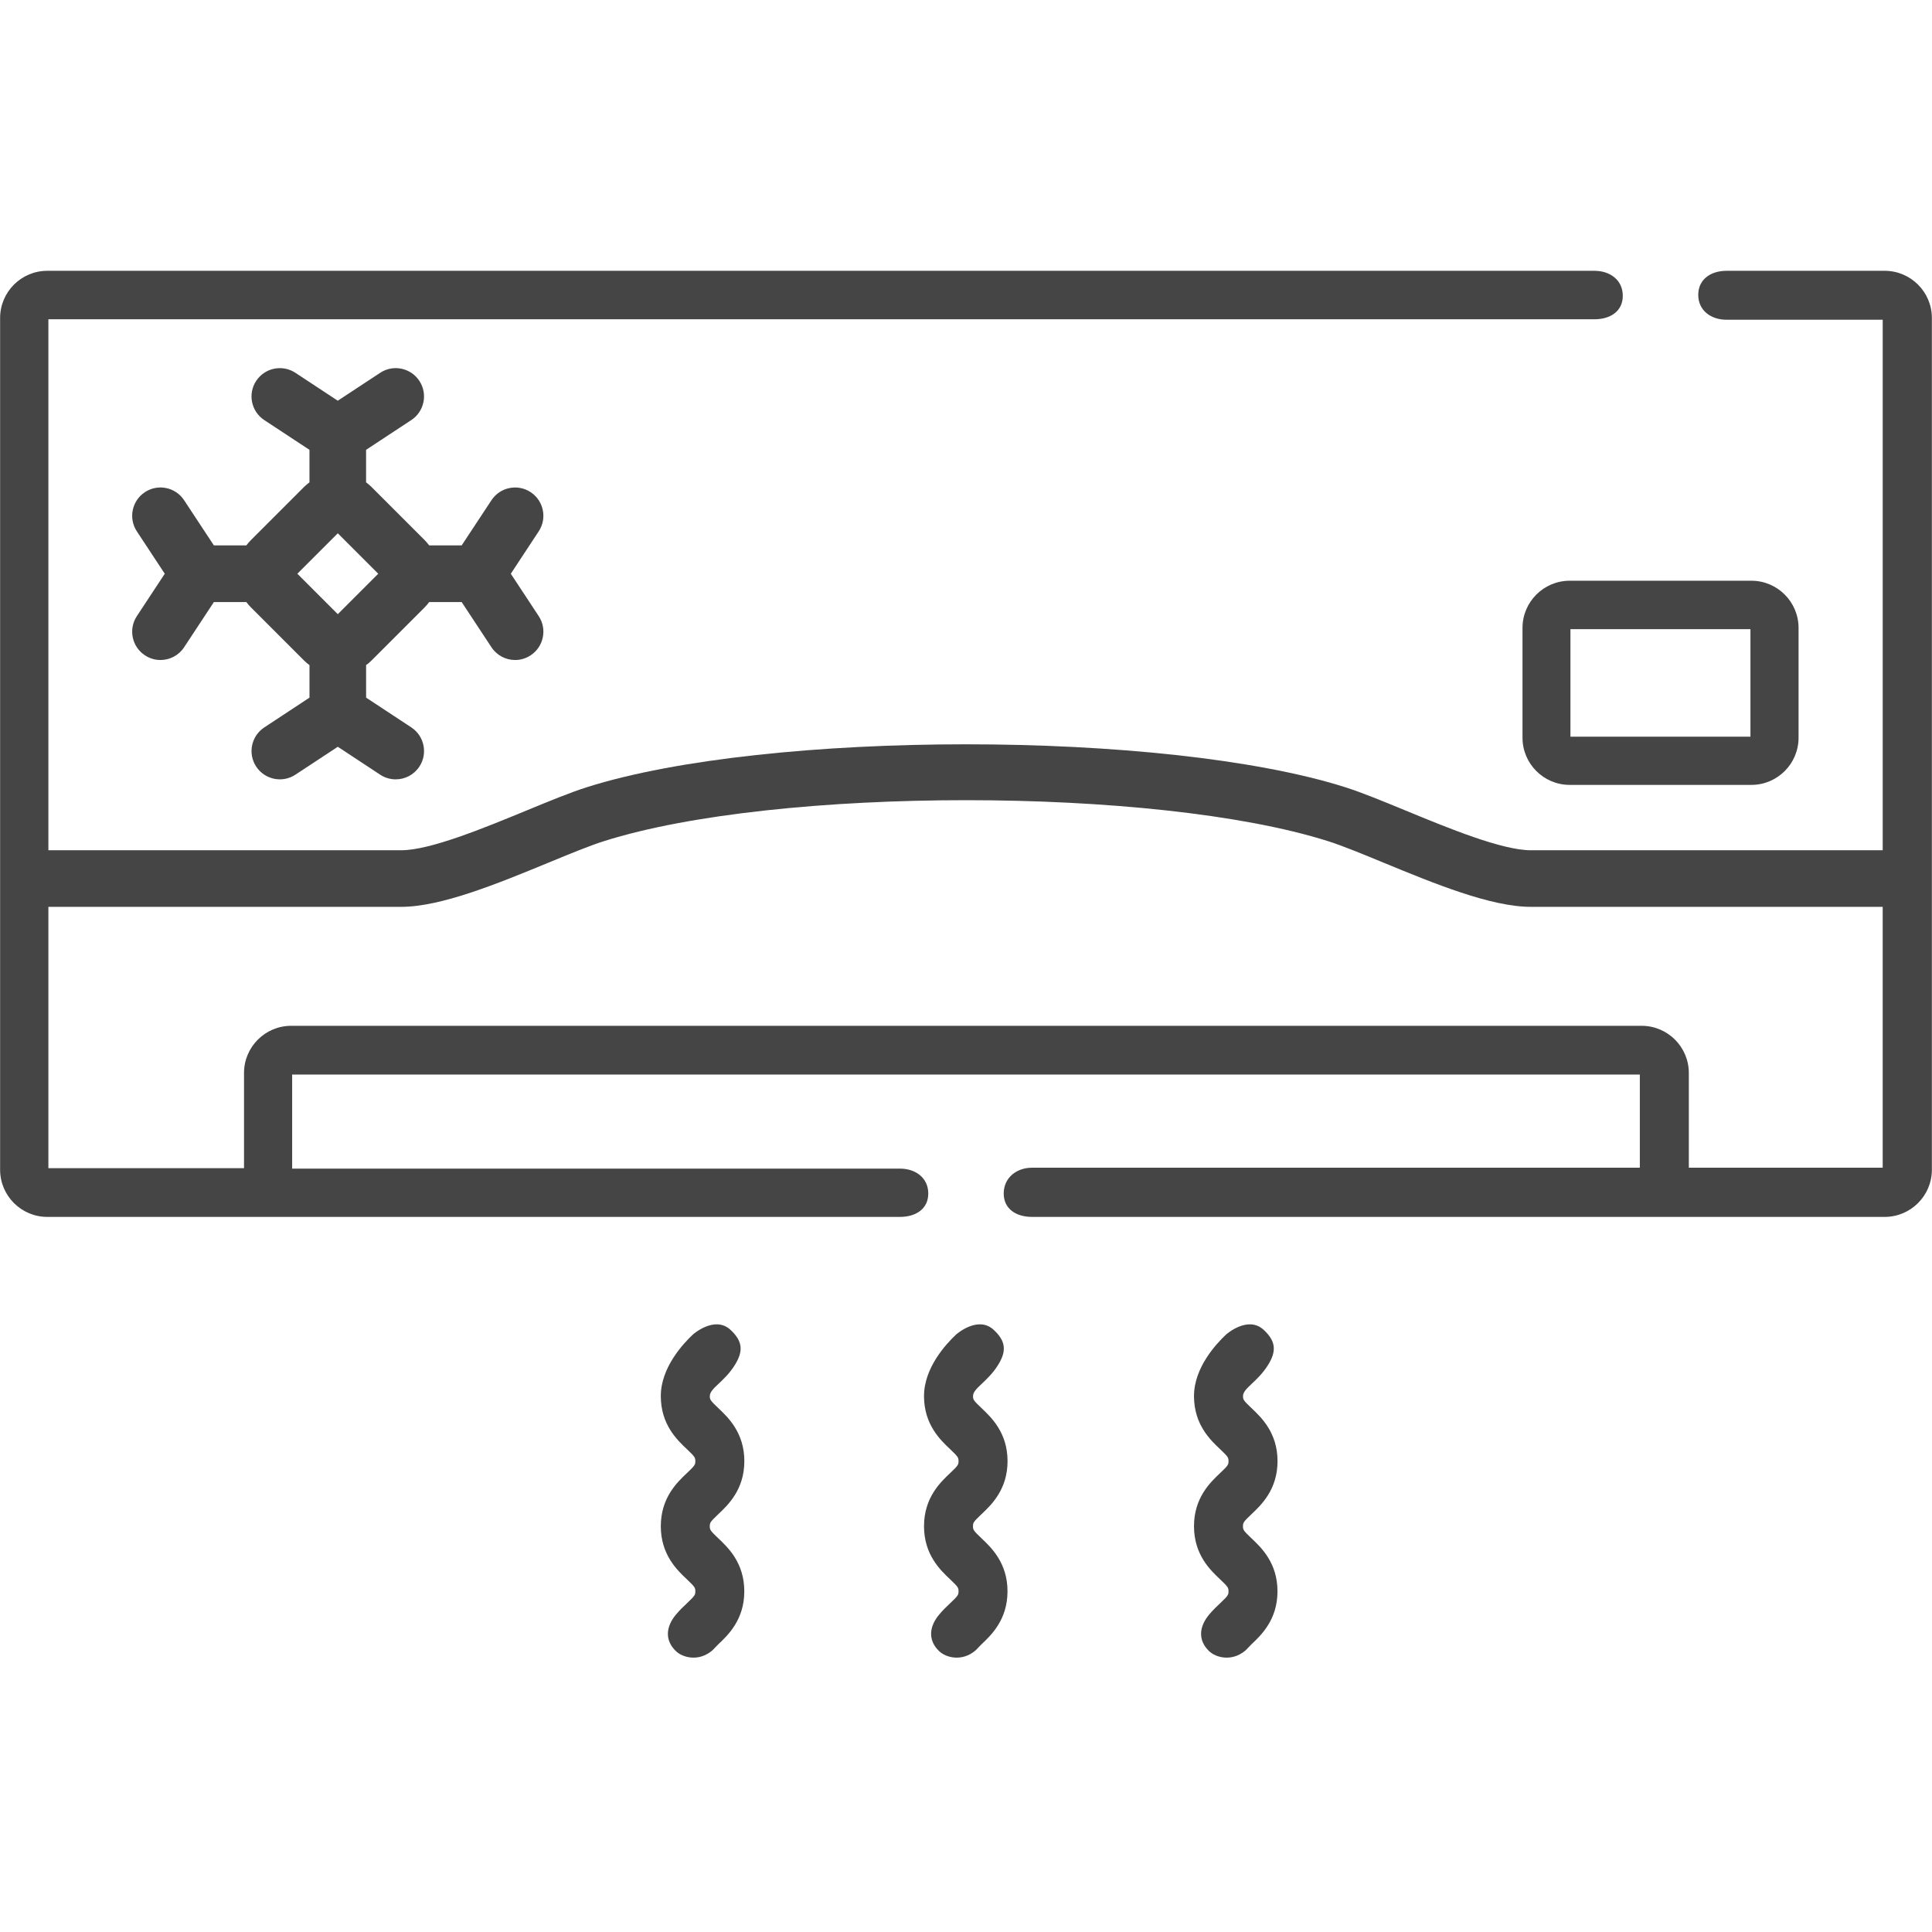
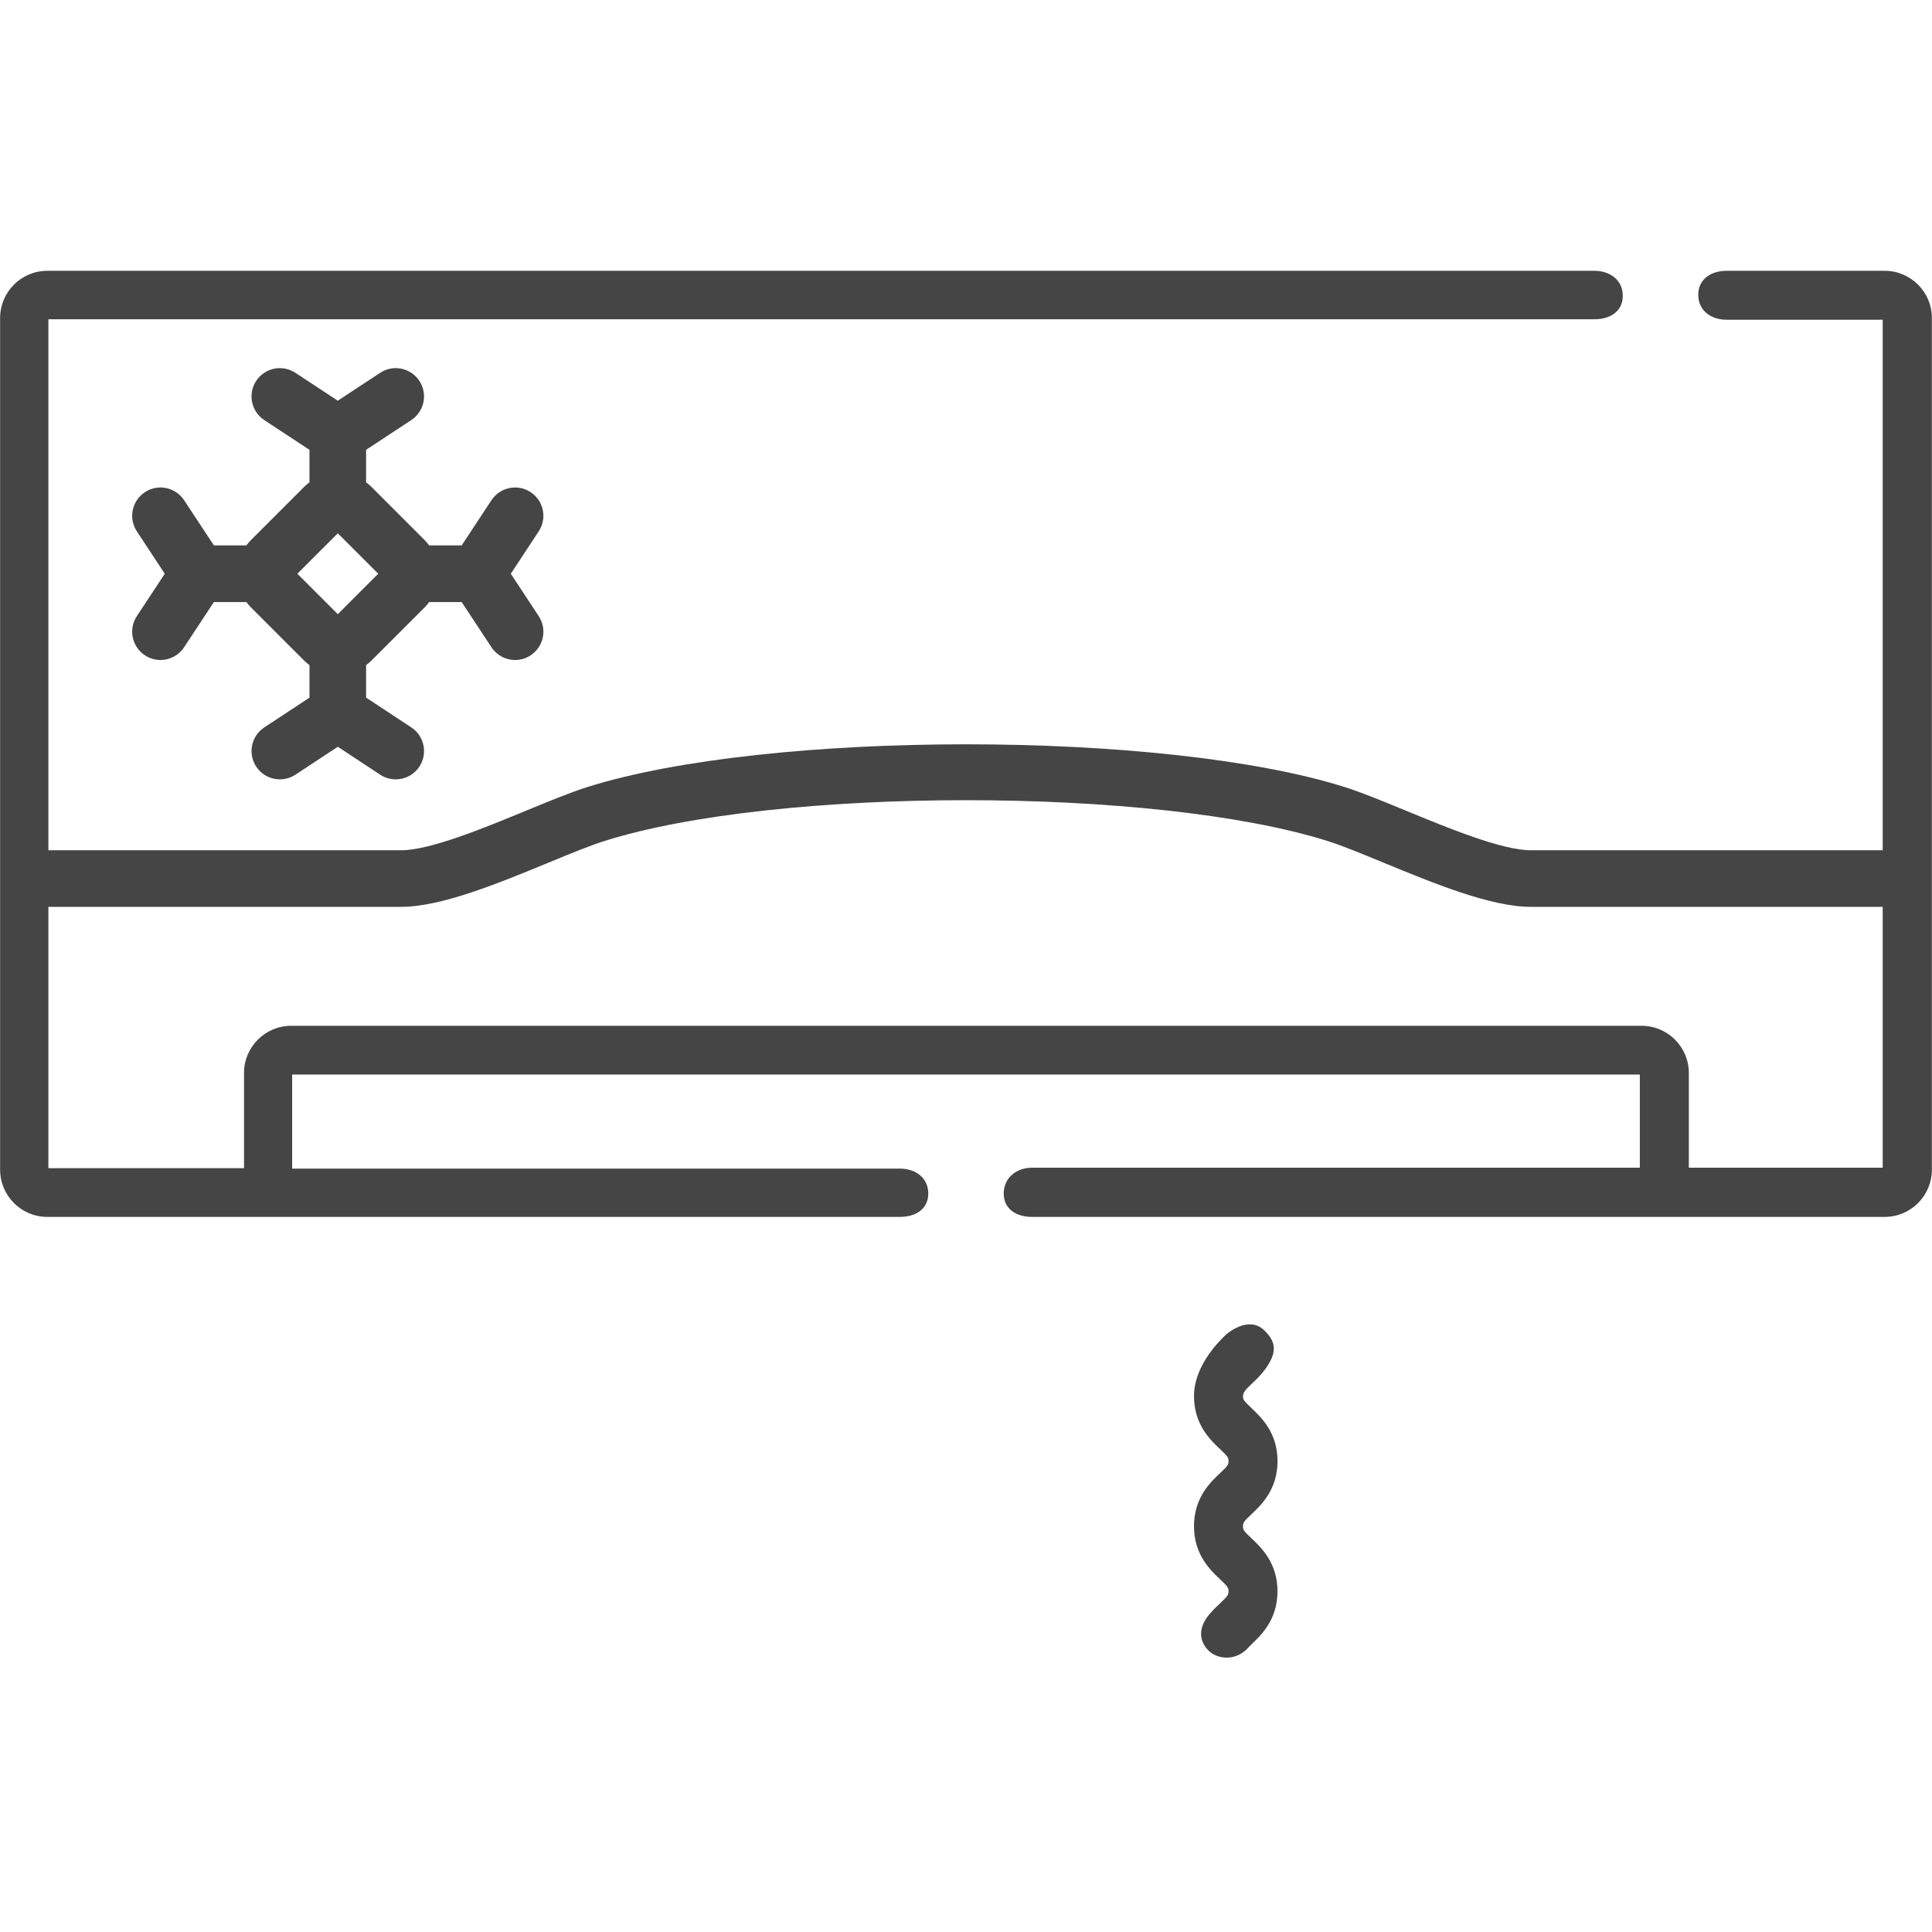
<svg xmlns="http://www.w3.org/2000/svg" version="1.1" id="Capa_1" x="0px" y="0px" viewBox="0 0 89 89" style="enable-background:new 0 0 89 89;" xml:space="preserve">
  <g>
    <path style="fill:#454545;" d="M17.104,30.437l2.463-2.463c0.075-0.075,0.142-0.157,0.205-0.24h1.495l1.373,2.083   c0.25,0.38,0.665,0.587,1.089,0.587c0.246,0,0.495-0.07,0.716-0.216c0.601-0.396,0.768-1.204,0.372-1.805l-1.286-1.953l1.285-1.952   c0.397-0.601,0.231-1.409-0.371-1.806c-0.601-0.396-1.409-0.23-1.805,0.371l-1.373,2.082h-1.496   c-0.063-0.083-0.13-0.164-0.204-0.239l-2.463-2.463c-0.076-0.075-0.157-0.142-0.24-0.204v-1.497l2.083-1.371   c0.601-0.396,0.768-1.205,0.371-1.806c-0.396-0.601-1.205-0.768-1.805-0.371l-1.953,1.285l-1.952-1.285   c-0.602-0.397-1.409-0.23-1.806,0.371c-0.397,0.601-0.23,1.409,0.371,1.806l2.083,1.371v1.497c-0.083,0.062-0.164,0.129-0.24,0.204   l-2.463,2.463c-0.075,0.075-0.141,0.156-0.204,0.239H9.853l-1.372-2.082c-0.396-0.601-1.205-0.768-1.806-0.371   c-0.601,0.397-0.767,1.205-0.371,1.806L7.59,26.43l-1.286,1.953c-0.396,0.601-0.23,1.409,0.372,1.805   c0.221,0.146,0.47,0.216,0.715,0.216c0.425,0,0.84-0.206,1.09-0.587l1.372-2.083h1.495c0.064,0.083,0.13,0.165,0.206,0.24   l2.463,2.463c0.075,0.075,0.157,0.142,0.24,0.204v1.497l-2.083,1.372c-0.601,0.396-0.768,1.204-0.371,1.806   c0.396,0.6,1.204,0.767,1.805,0.371l1.953-1.286l1.952,1.286c0.221,0.146,0.47,0.215,0.716,0.215c0.424,0,0.839-0.206,1.09-0.587   c0.396-0.601,0.23-1.41-0.371-1.806l-2.083-1.372v-1.497C16.948,30.579,17.028,30.512,17.104,30.437L17.104,30.437z M13.698,26.43   l1.863-1.863l1.863,1.863l-1.863,1.863L13.698,26.43z M13.698,26.43" />
    <path style="fill:#454545;" d="M86.822,12.475h-7.286c-0.721,0-1.304,0.388-1.304,1.108c0,0.72,0.583,1.146,1.304,1.146h7.193   v24.439H70.519c-1.331,0-3.802-1.018-5.788-1.838c-1.03-0.425-2.003-0.825-2.769-1.068c-8.323-2.633-26.6-2.633-34.923,0   c-0.766,0.243-1.739,0.644-2.769,1.068c-1.986,0.819-4.457,1.838-5.789,1.838H2.229v-24.46h71.223c0.72,0,1.304-0.363,1.304-1.083   c0-0.72-0.584-1.15-1.304-1.15H2.178c-1.198,0-2.173,0.975-2.173,2.173v39.237c0,1.198,0.975,2.173,2.173,2.173h39.28   c0.72,0,1.304-0.358,1.304-1.078c0-0.72-0.584-1.146-1.304-1.146h-28V49.5h62.083v4.292h-28c-0.72,0-1.304,0.468-1.304,1.188   c0,0.72,0.584,1.078,1.304,1.078h39.28c1.198,0,2.173-0.975,2.173-2.173V14.648C88.995,13.45,88.02,12.475,86.822,12.475   L86.822,12.475z M77.798,53.792v-4.364c0-1.199-0.975-2.173-2.174-2.173h-62.21c-1.199,0-2.173,0.974-2.173,2.173v4.385H2.229   V41.775h16.252c1.847,0,4.468-1.081,6.782-2.034c0.978-0.404,1.901-0.784,2.562-0.993c7.948-2.515,25.401-2.515,33.349,0   c0.661,0.209,1.584,0.589,2.562,0.993c2.314,0.953,4.935,2.034,6.782,2.034h16.211v12.017H77.798z M77.798,53.45" />
-     <path style="fill:#454545;" d="M70.136,28.925v5.059c0,1.199,0.975,2.173,2.173,2.173h8.371c1.198,0,2.173-0.974,2.173-2.173   v-5.059c0-1.198-0.975-2.173-2.173-2.173h-8.371C71.111,26.753,70.136,27.728,70.136,28.925L70.136,28.925z M72.344,28.984h8.292   v4.953h-8.292V28.984z M72.743,29.36" />
    <path style="fill:#454545;" d="M57.647,69.757c0.45-0.425,1.204-1.135,1.204-2.448c0-1.312-0.754-2.022-1.204-2.447   c-0.374-0.353-0.386-0.394-0.386-0.55c0-0.365,0.668-0.648,1.158-1.44c0.379-0.613,0.374-1.077-0.208-1.613   c-0.733-0.675-1.733,0.22-1.733,0.22c-0.45,0.425-1.475,1.52-1.475,2.833c0,1.312,0.753,2.022,1.204,2.447   c0.374,0.353,0.386,0.394,0.386,0.55c0,0.157-0.012,0.198-0.386,0.55c-0.451,0.425-1.204,1.136-1.204,2.448   c0,1.313,0.753,2.023,1.204,2.448c0.374,0.352,0.386,0.394,0.386,0.551c0,0.156-0.012,0.198-0.386,0.55   c-0.16,0.151-0.342,0.322-0.518,0.536c-0.457,0.556-0.507,1.178,0.015,1.674c0.314,0.298,1.035,0.486,1.648-0.017   c0.086-0.071,0.179-0.188,0.293-0.296c0.45-0.425,1.204-1.135,1.204-2.447c0-1.313-0.754-2.023-1.204-2.448   c-0.374-0.353-0.386-0.394-0.386-0.551C57.262,70.15,57.274,70.109,57.647,69.757L57.647,69.757z M57.647,69.757" />
-     <path style="fill:#454545;" d="M45.21,69.757c0.45-0.425,1.204-1.135,1.204-2.448c0-1.312-0.754-2.022-1.204-2.447   c-0.374-0.353-0.386-0.394-0.386-0.55c0-0.365,0.668-0.648,1.158-1.44c0.379-0.613,0.374-1.077-0.208-1.613   c-0.733-0.675-1.733,0.22-1.733,0.22c-0.45,0.425-1.475,1.52-1.475,2.833c0,1.312,0.753,2.022,1.204,2.447   c0.374,0.353,0.386,0.394,0.386,0.55c0,0.157-0.012,0.198-0.386,0.55c-0.451,0.425-1.204,1.136-1.204,2.448   c0,1.313,0.753,2.023,1.204,2.448c0.374,0.352,0.386,0.394,0.386,0.551c0,0.156-0.012,0.198-0.386,0.55   c-0.16,0.151-0.342,0.322-0.518,0.536c-0.457,0.556-0.507,1.178,0.015,1.674c0.314,0.298,1.035,0.486,1.648-0.017   c0.086-0.071,0.179-0.188,0.293-0.296c0.45-0.425,1.204-1.135,1.204-2.447c0-1.313-0.754-2.023-1.204-2.448   c-0.374-0.353-0.386-0.394-0.386-0.551C44.824,70.15,44.836,70.109,45.21,69.757L45.21,69.757z M45.21,69.757" />
-     <path style="fill:#454545;" d="M33.085,69.757c0.45-0.425,1.204-1.135,1.204-2.448c0-1.312-0.754-2.022-1.204-2.447   c-0.374-0.353-0.386-0.394-0.386-0.55c0-0.365,0.668-0.648,1.158-1.44c0.379-0.613,0.374-1.077-0.208-1.613   c-0.733-0.675-1.733,0.22-1.733,0.22c-0.45,0.425-1.475,1.52-1.475,2.833c0,1.312,0.753,2.022,1.204,2.447   c0.374,0.353,0.386,0.394,0.386,0.55c0,0.157-0.012,0.198-0.386,0.55c-0.451,0.425-1.204,1.136-1.204,2.448   c0,1.313,0.753,2.023,1.204,2.448c0.374,0.352,0.386,0.394,0.386,0.551c0,0.156-0.012,0.198-0.386,0.55   c-0.16,0.151-0.342,0.322-0.518,0.536c-0.457,0.556-0.507,1.178,0.015,1.674c0.314,0.298,1.035,0.486,1.648-0.017   c0.086-0.071,0.179-0.188,0.293-0.296c0.45-0.425,1.204-1.135,1.204-2.447c0-1.313-0.754-2.023-1.204-2.448   c-0.374-0.353-0.386-0.394-0.386-0.551C32.699,70.15,32.711,70.109,33.085,69.757L33.085,69.757z M33.085,69.757" />
  </g>
</svg>